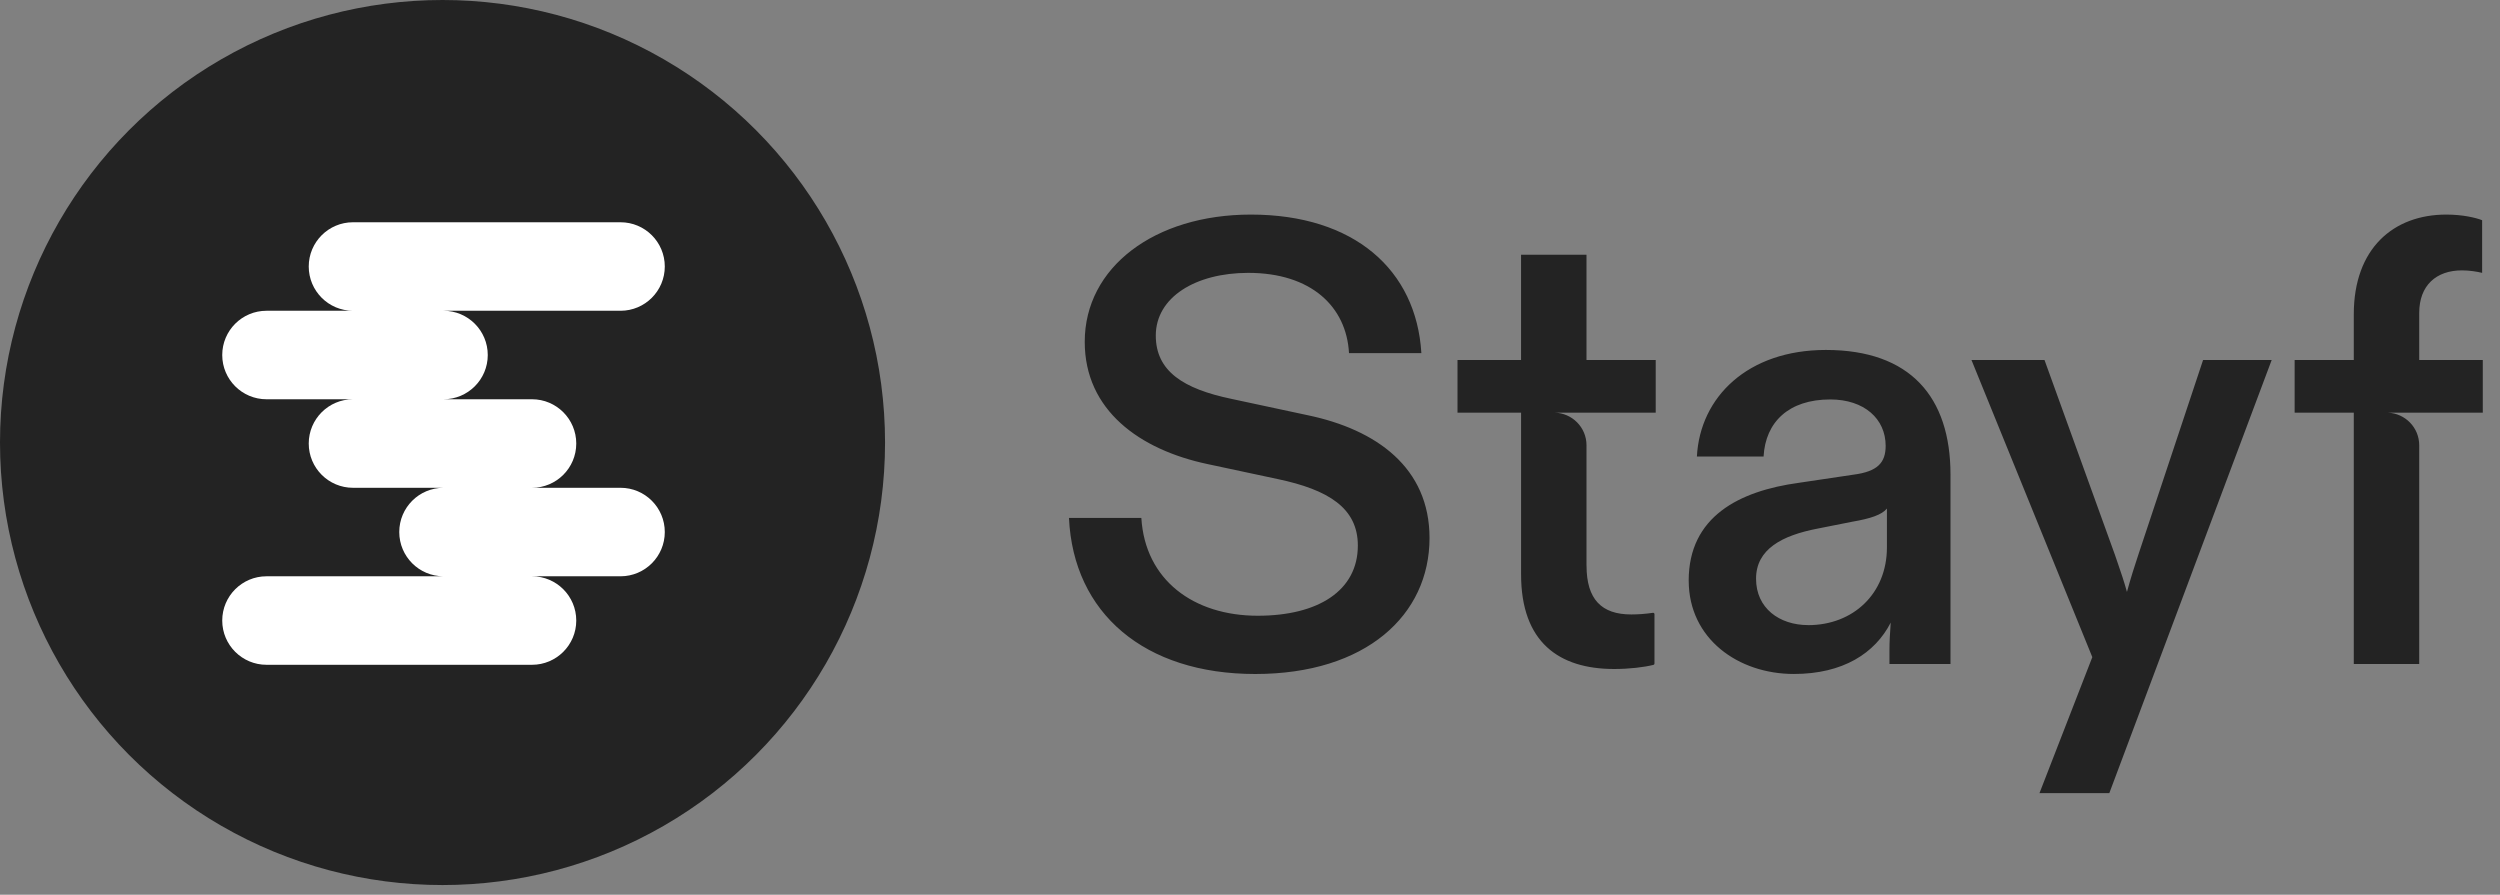
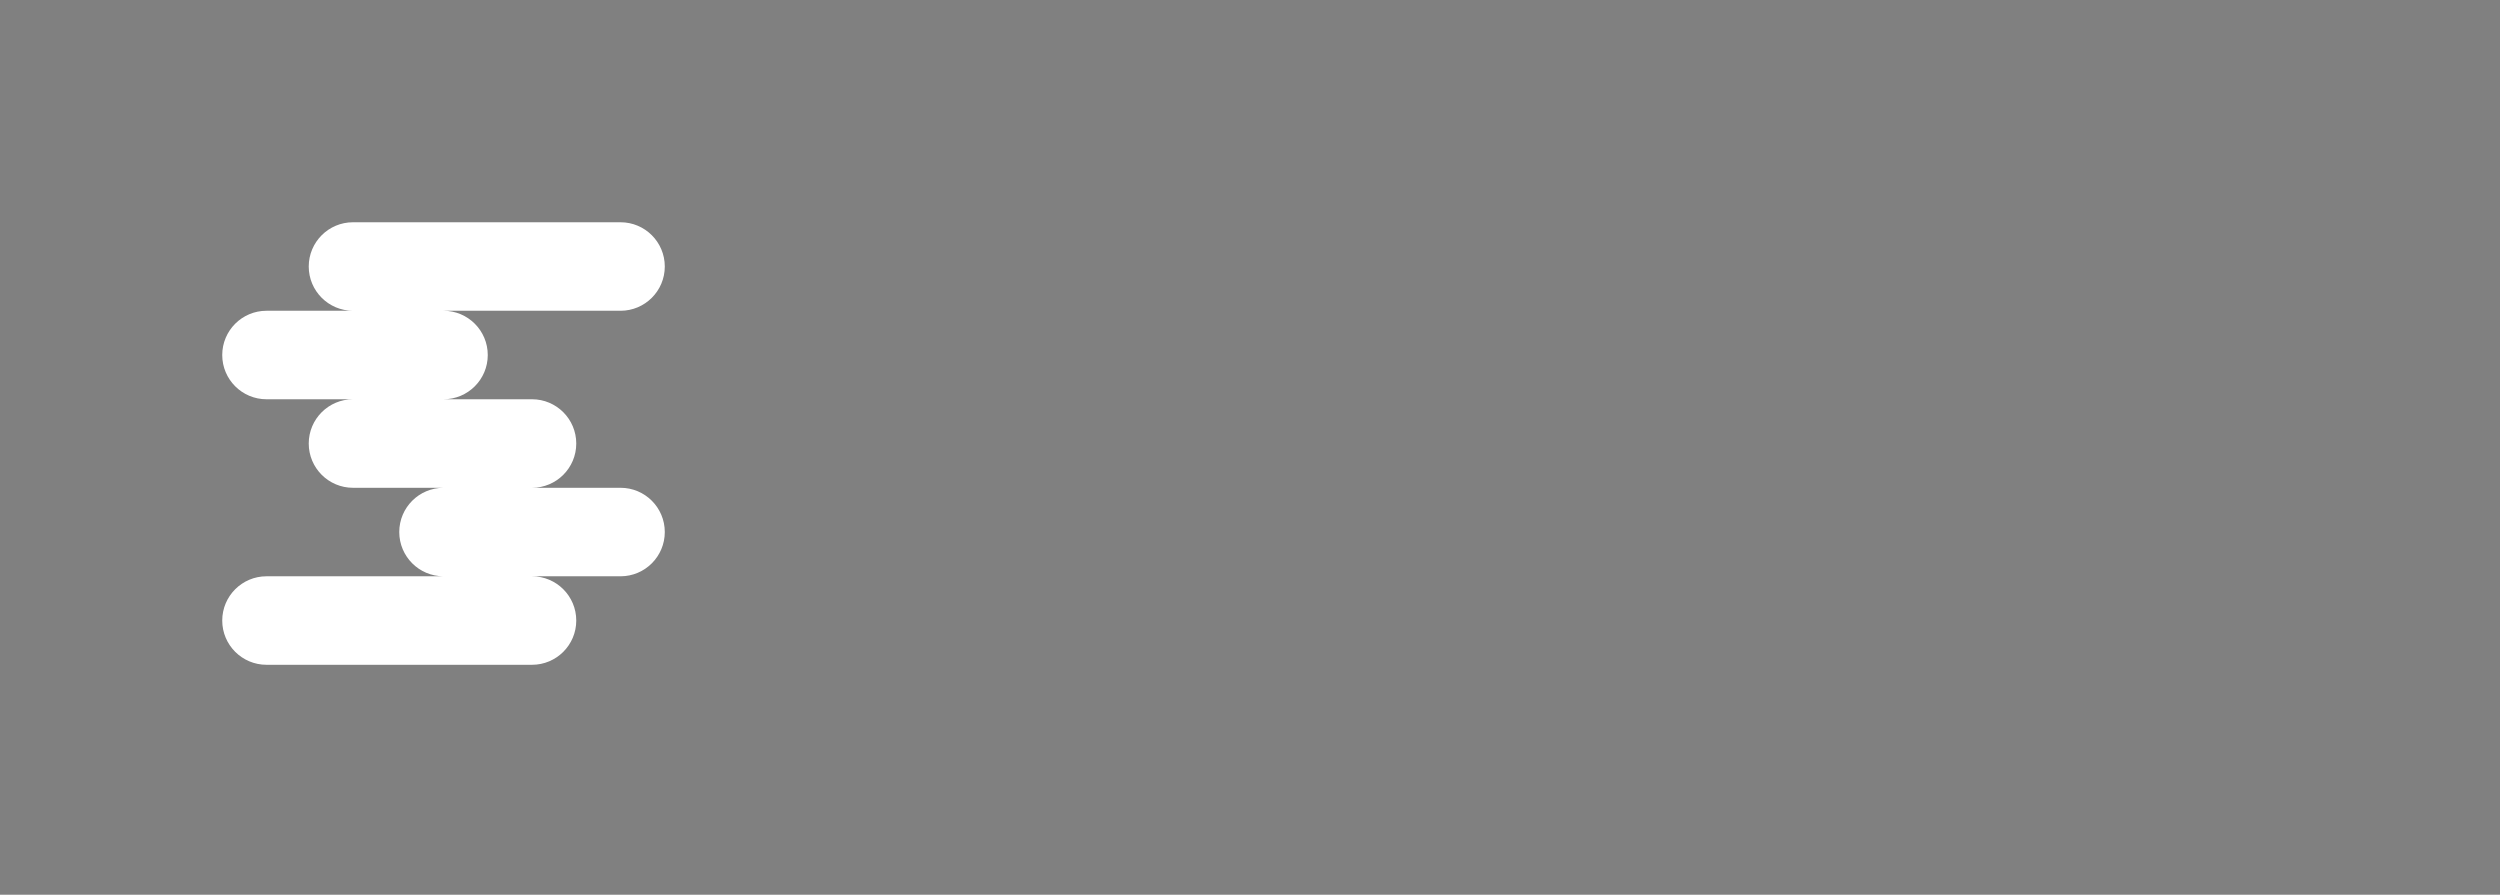
<svg xmlns="http://www.w3.org/2000/svg" width="95" height="34" viewBox="0 0 95 34" fill="none">
  <rect x="0" y="0" width="95" height="34" fill="#808080" stroke="none" />
-   <path fill-rule="evenodd" clip-rule="evenodd" d="M43.371 19.682H40.621C40.788 23.303 43.488 25.612 47.698 25.612C51.907 25.612 54.322 23.373 54.322 20.444C54.322 17.777 52.314 16.323 49.683 15.776L46.79 15.156C44.972 14.776 43.92 14.108 43.92 12.751C43.92 11.299 45.427 10.369 47.435 10.369C49.827 10.369 51.166 11.655 51.262 13.418H54.012C53.821 10.25 51.454 8.154 47.532 8.154C43.874 8.154 41.219 10.155 41.22 12.99C41.22 15.585 43.3 17.086 45.883 17.634L48.561 18.206C50.474 18.61 51.598 19.302 51.598 20.73C51.598 22.445 50.091 23.398 47.795 23.398C45.355 23.398 43.514 22.04 43.371 19.682ZM68.355 18.347C66.083 18.658 64.17 19.634 64.17 22.064L64.171 22.063C64.171 24.278 66.06 25.611 68.165 25.611C70.03 25.611 71.249 24.826 71.847 23.659L71.843 23.724L71.843 23.725C71.82 24.058 71.799 24.371 71.799 24.707V25.231H74.119V18.037C74.119 15.084 72.589 13.298 69.384 13.298C66.418 13.298 64.601 15.084 64.482 17.347H67.016C67.088 16.037 67.972 15.179 69.55 15.179C70.842 15.179 71.655 15.917 71.655 16.942C71.655 17.584 71.345 17.918 70.436 18.037L68.355 18.347ZM71.703 20.802C71.703 22.564 70.412 23.755 68.714 23.755V23.754C67.615 23.754 66.73 23.111 66.73 21.991C66.73 20.872 67.71 20.348 69.073 20.086L70.388 19.825C71.081 19.706 71.512 19.562 71.703 19.324V20.802ZM79.508 24.971L74.916 13.68H77.691L80.369 21.088C80.406 21.197 80.443 21.307 80.482 21.42L80.483 21.422C80.597 21.753 80.717 22.103 80.824 22.493C80.967 21.969 81.111 21.516 81.254 21.088L83.717 13.68H86.324L80.154 30.139H77.5L79.508 24.971ZM91.93 13.68V11.894C91.93 10.846 92.576 10.274 93.556 10.274C93.843 10.274 94.13 10.322 94.321 10.369V8.368C94.083 8.273 93.58 8.154 92.959 8.154C90.951 8.154 89.444 9.44 89.444 11.942V13.68H87.196V15.682H89.444V25.232H91.93V16.919C91.93 16.254 91.404 15.711 90.744 15.682H94.346V13.68H91.931H91.93ZM60.287 13.68V9.679H57.8V13.68H55.385V15.681H57.592H57.8H57.801V21.826C57.801 24.399 59.235 25.422 61.34 25.422C61.917 25.422 62.471 25.355 62.833 25.265C62.855 25.259 62.87 25.239 62.87 25.216V23.337C62.87 23.306 62.842 23.283 62.812 23.287C62.524 23.329 62.254 23.349 61.986 23.349C60.862 23.349 60.288 22.778 60.288 21.492H60.287V16.919C60.287 16.243 59.744 15.694 59.069 15.681H60.287H60.576H62.917V13.68H60.287Z" fill="#232323" />
-   <circle cx="16.816" cy="16.816" r="16.816" fill="#232323" />
  <path fill-rule="evenodd" clip-rule="evenodd" d="M13.414 8.446C12.485 8.446 11.732 9.199 11.732 10.127C11.732 11.056 12.485 11.809 13.414 11.809H10.127C9.198 11.809 8.445 12.562 8.445 13.491C8.445 14.419 9.198 15.172 10.127 15.172H13.414C12.485 15.172 11.732 15.925 11.732 16.854C11.732 17.783 12.485 18.536 13.414 18.536H16.854C15.925 18.536 15.172 19.288 15.172 20.217C15.172 21.146 15.925 21.899 16.854 21.899H10.127C9.198 21.899 8.445 22.652 8.445 23.581C8.445 24.509 9.198 25.262 10.127 25.262H20.217C21.145 25.262 21.898 24.509 21.898 23.581C21.898 22.652 21.145 21.899 20.217 21.899H23.58C24.509 21.899 25.262 21.146 25.262 20.217C25.262 19.288 24.509 18.536 23.58 18.536H20.217C21.145 18.536 21.898 17.783 21.898 16.854C21.898 15.925 21.145 15.172 20.217 15.172H16.854C17.782 15.172 18.535 14.419 18.535 13.491C18.535 12.562 17.782 11.809 16.854 11.809H23.58C24.509 11.809 25.262 11.056 25.262 10.127C25.262 9.199 24.509 8.446 23.58 8.446H13.414Z" fill="white" />
</svg>